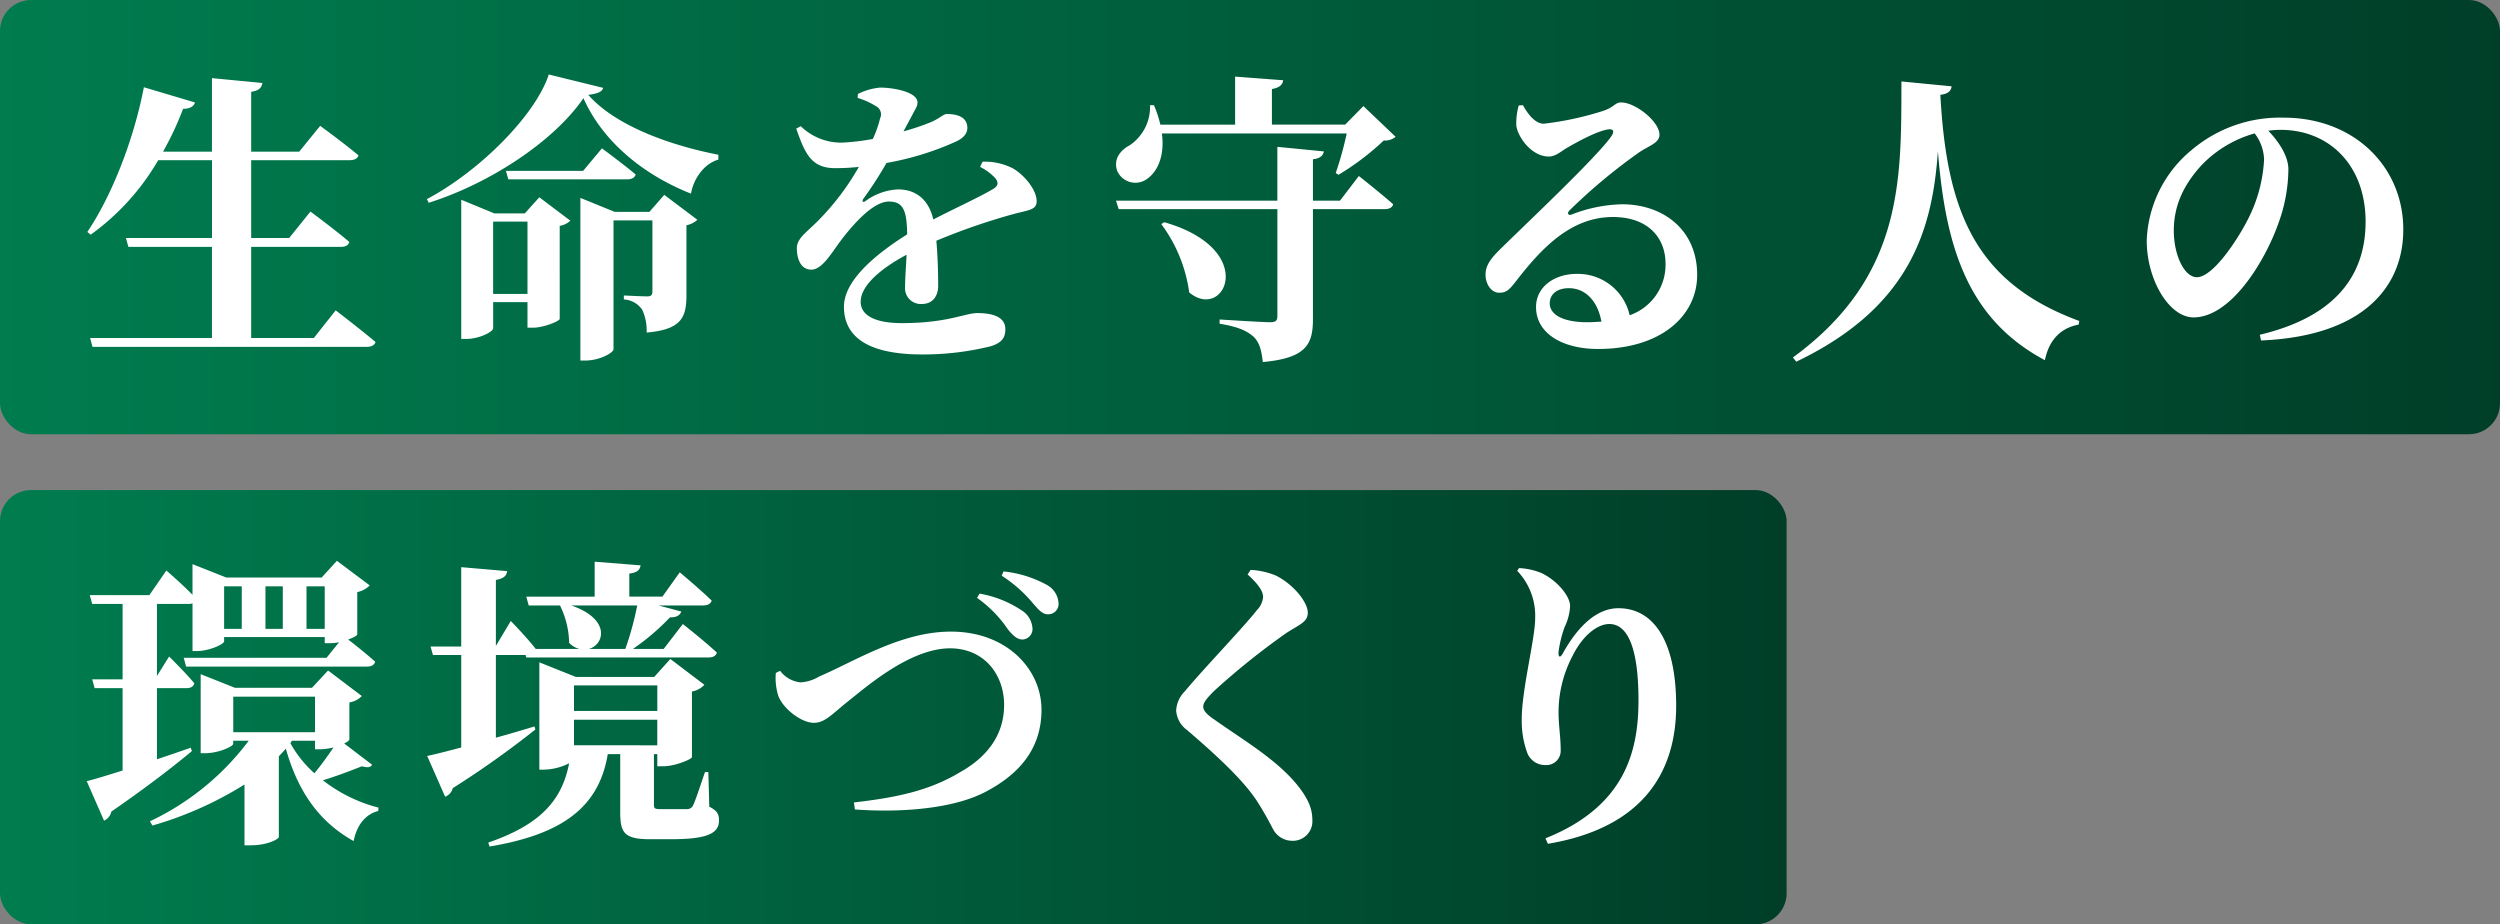
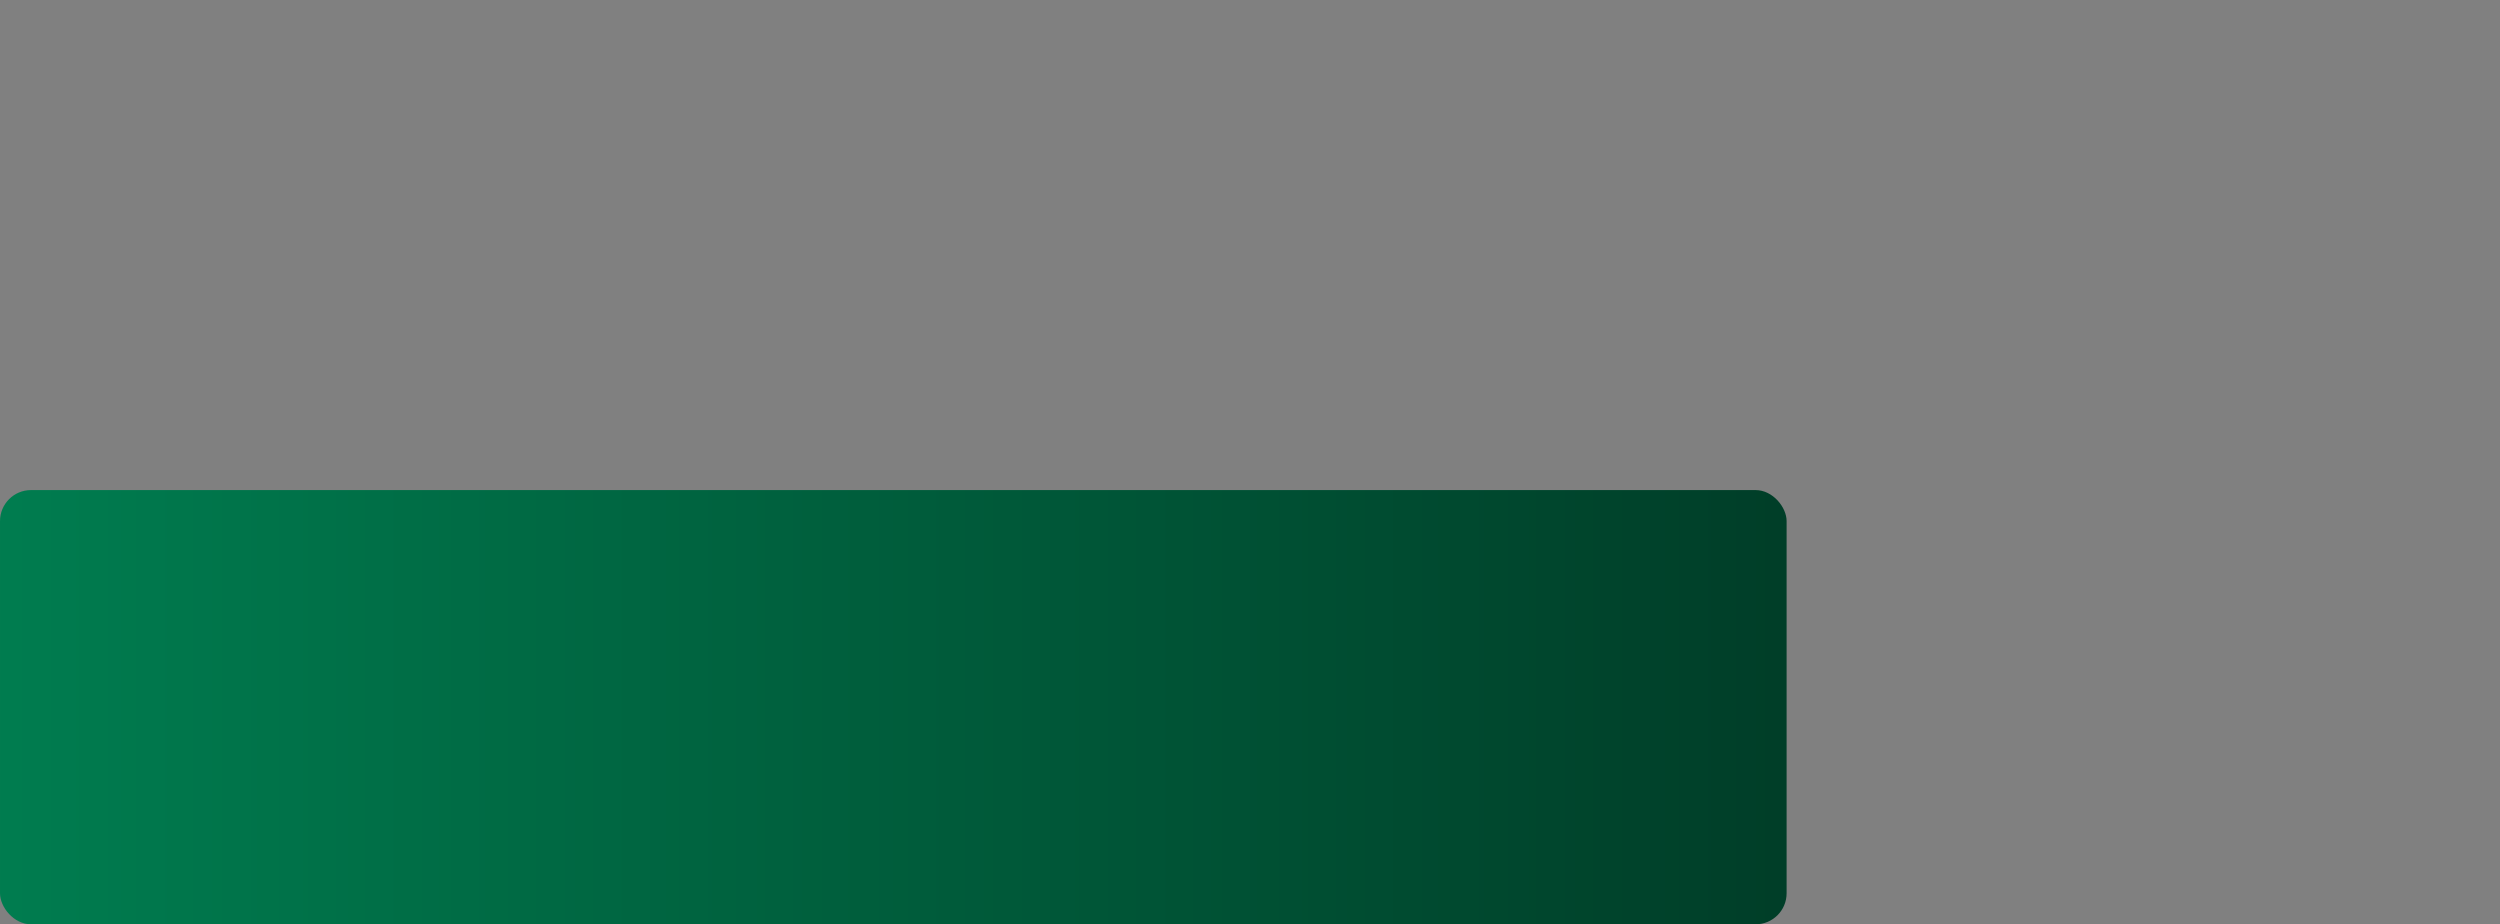
<svg xmlns="http://www.w3.org/2000/svg" width="403" height="149" viewBox="0 0 403 149">
  <rect x="0" y="0" width="403" height="149" fill="#808080" stroke="none" />
  <defs>
    <linearGradient id="linear-gradient" y1="0.5" x2="1" y2="0.5" gradientUnits="objectBoundingBox">
      <stop offset="0" stop-color="#007c4f" />
      <stop offset="1" stop-color="#003e28" />
    </linearGradient>
  </defs>
  <g id="mainTx" transform="translate(-459.55 -240.37)">
-     <rect id="長方形_3180" data-name="長方形 3180" width="403" height="70" rx="5" transform="translate(459.55 240.37)" fill="url(#linear-gradient)" />
    <rect id="長方形_3181" data-name="長方形 3181" width="288" height="70" rx="5" transform="translate(459.551 319.37)" fill="url(#linear-gradient)" />
-     <path id="パス_228" data-name="パス 228" d="M37.583.49H27.489v-14.7h14.5c.686,0,1.176-.245,1.323-.784-2.352-2.009-6.272-4.9-6.272-4.9l-3.43,4.263H27.489V-28.175H43.316c.784,0,1.323-.245,1.47-.784-2.4-2.009-6.174-4.753-6.174-4.753l-3.381,4.165H27.489V-39.2c1.323-.2,1.666-.686,1.813-1.421l-8.134-.784v11.858H13.279a50.026,50.026,0,0,0,3.234-6.909c1.127,0,1.764-.441,1.911-1.029l-8.232-2.45C8.477-31.066,4.851-22.2,1.078-16.611l.539.441A38.646,38.646,0,0,0,12.5-28.175h8.673v12.544H7.3l.392,1.421H21.168V.49H1.519l.392,1.421h44.2c.735,0,1.274-.245,1.421-.784-2.45-2.058-6.419-5.1-6.419-5.1Zm28.91-7.105V-18.277H72.03V-6.615Zm5.1-12.985h-4.9l-5.341-2.2V.637h.784c2.156,0,4.361-1.176,4.361-1.715V-5.292H72.03v4.116h.882c1.666,0,4.263-1.029,4.312-1.421V-17.591a3.278,3.278,0,0,0,1.715-.833l-5-3.773ZM81-26.46H68.551l.392,1.372H88.1c.686,0,1.225-.245,1.372-.784-2.107-1.764-5.439-4.214-5.439-4.214Zm10.682,6.615H86.093L80.556-22.1V4.116h.833c2.3,0,4.508-1.274,4.508-1.813V-18.473h6.272V-7.007c0,.539-.2.784-.833.784-.833,0-3.773-.147-3.773-.147v.637A3.9,3.9,0,0,1,90.5-4.116a7.889,7.889,0,0,1,.735,3.724c5.684-.49,6.419-2.5,6.419-6.076V-17.689a3.644,3.644,0,0,0,1.764-.882L94.08-22.589ZM75.46-41.993C73.4-35.574,64.484-26.509,55.811-21.9l.294.588C66.2-24.5,76.44-31.409,81.046-38.171c3.136,7.007,9.653,12.348,17.346,15.386.343-2.156,1.911-4.753,4.41-5.488v-.784c-7.35-1.421-16.464-4.508-20.972-9.653,1.568-.2,2.205-.49,2.4-1.127Zm69.531,14.9a8.478,8.478,0,0,1,2.4,1.764c.637.735.539,1.323-.343,1.813-2.205,1.323-6.223,3.136-9.6,4.9-.686-3.038-2.646-4.851-5.684-4.851a9.572,9.572,0,0,0-5.292,1.911c-.392.245-.539,0-.343-.343a61.358,61.358,0,0,0,3.773-5.831,46.832,46.832,0,0,0,11.27-3.479c1.323-.637,1.764-1.421,1.764-2.156,0-1.715-1.519-2.254-3.283-2.254-.637,0-1.078.686-2.744,1.372a39.033,39.033,0,0,1-4.263,1.421l1.421-2.646c.441-.931.833-1.323.833-2.009,0-1.715-3.92-2.4-6.027-2.4a10,10,0,0,0-3.577,1.029l-.049.637a12,12,0,0,1,2.94,1.323,1.468,1.468,0,0,1,.686,1.96,17.323,17.323,0,0,1-1.176,3.332,37.214,37.214,0,0,1-4.851.588,9.283,9.283,0,0,1-6.762-2.646l-.735.392c1.372,3.871,2.352,6.37,6.223,6.37a34.137,34.137,0,0,0,3.871-.2,41.064,41.064,0,0,1-6.468,8.575c-1.911,1.96-3.577,2.94-3.528,4.606.049,1.96.784,3.43,2.45,3.381,1.862-.147,3.381-3.136,5.145-5.341,1.715-2.156,4.753-5.635,7.252-5.635,2.3,0,2.891,1.421,2.94,5.292-5,3.136-10.192,7.4-10.192,11.662s2.989,7.693,12.593,7.693a45.164,45.164,0,0,0,11.074-1.323c1.764-.539,2.352-1.372,2.352-2.744,0-2.058-2.156-2.6-4.557-2.6-1.911,0-4.8,1.617-12.1,1.617-4.753,0-6.664-1.47-6.664-3.43,0-2.646,3.283-5.39,7.4-7.595-.1,2.058-.245,3.92-.245,5.194A2.541,2.541,0,0,0,135.632-5c1.715,0,2.6-1.274,2.6-2.94,0-1.764-.049-4.557-.294-7.252a103.159,103.159,0,0,1,12.3-4.263c2.45-.686,3.871-.637,3.871-2.107,0-1.911-2.107-4.312-3.822-5.292a9.928,9.928,0,0,0-4.9-1.078Zm59.094-5.39a54.483,54.483,0,0,1-1.764,6.37l.441.294a42.03,42.03,0,0,0,7.3-5.537,2.681,2.681,0,0,0,1.911-.588L206.78-36.9l-2.94,2.989H192.031v-5.733c1.323-.245,1.715-.735,1.813-1.421L186.1-41.65v7.742H174.048a19.411,19.411,0,0,0-1.029-3.136h-.637a7.432,7.432,0,0,1-3.283,6.468c-1.568.833-2.646,2.3-2.009,4.116a3.193,3.193,0,0,0,4.851,1.274c1.666-1.176,2.842-3.724,2.352-7.3Zm-29.89,14.6A23.881,23.881,0,0,1,178.7-6.86c5.684,4.753,11.319-6.909-4.018-11.319Zm28.812-3.773h-4.361v-6.664c1.176-.147,1.617-.588,1.764-1.274l-7.5-.735v8.673H166.894l.441,1.372h25.578V-3.038c0,.735-.294.98-1.176.98-1.323,0-8.134-.441-8.134-.441v.686c3.038.49,4.41,1.176,5.439,2.058.98.931,1.323,2.254,1.519,4.116,7.1-.637,8.085-2.94,8.085-6.958V-20.286H210.21c.686,0,1.225-.245,1.372-.784-2.107-1.862-5.537-4.557-5.537-4.557Zm39.837,19.6c-3.773,0-6.027-1.176-6.027-3.038,0-1.519,1.225-2.45,3.087-2.45,2.695,0,4.655,2.107,5.243,5.39C244.412-2.107,243.677-2.058,242.844-2.058ZM231.819-37a10.5,10.5,0,0,0-.392,3.185c.147,1.715,2.352,5.047,5.243,5.047,1.029,0,1.862-.735,2.793-1.323,1.862-1.078,4.9-2.744,6.713-3.038.784-.147,1.274.2.441,1.274-2.548,3.479-12.838,13.181-17.64,17.885-1.617,1.568-2.4,2.646-2.5,3.969-.1,1.862.98,3.136,2.058,3.185,1.225.049,1.715-.392,2.891-1.911,4.165-5.39,8.869-10.29,15.582-10.29,5.635,0,8.526,3.332,8.477,7.644A8.606,8.606,0,0,1,249.7-3.185a8.55,8.55,0,0,0-8.526-6.664c-3.626,0-6.566,2.107-6.566,5.341,0,4.263,4.263,6.762,10,6.762,10.094,0,15.925-5.292,15.974-11.858.049-7.35-5.488-11.466-12.1-11.466A23.663,23.663,0,0,0,240.3-19.4c-.49.147-.784-.2-.245-.735A91.111,91.111,0,0,1,251.174-29.4c1.617-1.127,3.332-1.519,3.332-2.891,0-2.107-3.871-5.194-6.174-5.194-1.029,0-1.029.735-2.94,1.372a50.456,50.456,0,0,1-9.555,2.058c-1.274,0-2.5-1.421-3.332-2.989Zm61.691-3.871c-.049,15.582.441,31.409-17.493,44.492l.539.686c18.424-8.82,21.952-21.364,22.834-33.957,1.225,15.631,4.9,27.146,17.248,33.712.637-3.185,2.5-5.194,5.439-5.733l.1-.588c-16.758-6.174-21.364-17.591-22.393-36.456,1.274-.147,1.715-.637,1.813-1.372Zm58.457,12.593a23.591,23.591,0,0,1-2.205,8.82c-1.568,3.381-5.88,10.143-8.624,10.143-2.058,0-3.724-3.626-3.724-7.5,0-4.018,1.568-7.35,4.41-10.486a18.953,18.953,0,0,1,8.624-5.194A7.214,7.214,0,0,1,351.967-28.273ZM351.477.882C367.941.2,374.409-7.742,374.409-17c0-10.192-7.987-18.032-19.257-18.032a22.007,22.007,0,0,0-14.9,5.243,19.806,19.806,0,0,0-7.2,14.553c0,6.37,3.626,12.4,7.546,12.4,5.978,0,11.466-8.918,13.671-15.141a25.85,25.85,0,0,0,1.617-8.722c0-2.3-1.764-4.7-3.234-6.223a13.2,13.2,0,0,1,1.96-.147c7.938,0,13.72,5.782,13.72,14.8,0,8.477-4.655,15.288-17.052,18.228ZM25.97,40.515v6.86H23.128v-6.86Zm6.615,0v6.86H29.792v-6.86Zm6.762,0v6.86h-2.94v-6.86ZM17.738,66.534c-1.813.637-3.675,1.274-5.439,1.862V56.93h4.753c.686,0,1.127-.245,1.274-.784-1.421-1.715-4.067-4.312-4.067-4.312L12.3,54.97V43.357h5.145a1.828,1.828,0,0,0,.588-.1v7.693h.686c2.058,0,4.41-1.127,4.41-1.568V48.7H39.347v.98h.882a7.37,7.37,0,0,0,1.421-.147l-2.009,2.5H16.611L17,53.451H46.158c.686,0,1.176-.245,1.323-.784-1.372-1.225-3.332-2.793-4.361-3.577.833-.294,1.47-.637,1.47-.833V41.446A4,4,0,0,0,46.6,40.368L41.307,36.4l-2.45,2.695H23.471l-5.439-2.156v4.949c-1.764-1.813-4.214-3.92-4.214-3.92l-2.744,3.969H1.47l.392,1.421h4.9V55.509h-4.9l.392,1.421H6.762V70.209c-2.5.784-4.557,1.421-5.782,1.715l2.793,6.37a2.115,2.115,0,0,0,1.176-1.47c5.978-4.116,10.29-7.5,12.985-9.751Zm16.317-1.127h3.724v1.372h.98a9.951,9.951,0,0,0,2.009-.294c-.98,1.421-2.058,2.94-3.087,4.165A18.365,18.365,0,0,1,33.81,65.8ZM24.6,64.035V58.3H37.779v5.733Zm17.885,1.813c.49-.245.833-.49.833-.637V59.233A3.6,3.6,0,0,0,45.325,58.2l-5.439-4.116-2.6,2.793h-12.4l-5.537-2.2v12.74h.735c2.107,0,4.508-1.078,4.508-1.519v-.49h2.5A42.559,42.559,0,0,1,11.172,78.392l.392.686a58.031,58.031,0,0,0,14.847-6.615v9.8h.98c2.842,0,4.508-1.029,4.557-1.323V67.906c.392-.392.784-.833,1.127-1.225,2.009,7.105,5.488,11.858,10.927,14.9.539-2.695,2.009-4.361,3.969-4.851l.049-.539a24.372,24.372,0,0,1-8.967-4.41c2.107-.637,4.557-1.568,6.272-2.254.98.245,1.372.2,1.666-.245ZM89.719,43.6a50.564,50.564,0,0,1-1.911,7.007h-5.88c2.5-.686,3.577-4.8-2.842-7.007ZM73.157,63.1c-2.107.637-4.214,1.274-6.223,1.813V51.589h4.8l.1.392h29.4c.686,0,1.176-.245,1.323-.784-2.058-1.911-5.488-4.606-5.488-4.606l-3.087,4.018H89.033a38.025,38.025,0,0,0,5.978-5.1c1.029.049,1.617-.343,1.813-.931l-3.675-.98h7.2c.686,0,1.225-.245,1.372-.784-1.911-1.862-5.145-4.557-5.145-4.557l-2.793,3.92H88.445V38.457c1.323-.147,1.715-.637,1.813-1.323l-7.4-.588v5.635H71.834l.392,1.421h5.047a14.2,14.2,0,0,1,1.47,6.027,3.489,3.489,0,0,0,1.666.98H73.353c-1.421-1.862-4.018-4.508-4.018-4.508l-2.4,4.018V39.486c1.372-.245,1.715-.735,1.813-1.421l-7.4-.637V50.217H56.4l.392,1.372h4.557v14.9c-2.352.637-4.312,1.127-5.488,1.372l2.891,6.566a1.927,1.927,0,0,0,1.225-1.372A150.189,150.189,0,0,0,73.3,63.594Zm19.8-6.615V60.6H79.527V56.489ZM79.527,66.142V62.026H92.953v4.116Zm21.658,4.312h-.539c-.882,2.548-1.568,4.7-1.96,5.439a1.051,1.051,0,0,1-.931.539H93.443c-.931,0-1.029-.147-1.029-.735V67.563h.539v1.96h.98c1.862,0,4.557-1.127,4.606-1.47V57.469a3.6,3.6,0,0,0,2.009-1.078L95.06,52.226l-2.6,2.891H79.821l-5.88-2.352v17.3h.784a9.3,9.3,0,0,0,4.018-1.029c-1.176,6.125-4.8,9.947-13.034,12.789l.2.637c11.662-1.96,17.64-6.272,19.061-14.9h2.009v9.31c0,3.332.588,4.41,4.8,4.41h3.381c5.978,0,7.742-.98,7.742-3.038,0-.98-.294-1.568-1.568-2.205ZM151.851,49.09a1.692,1.692,0,0,0,1.568-1.96,3.7,3.7,0,0,0-1.813-2.793,17.5,17.5,0,0,0-6.713-2.646l-.392.686a19.508,19.508,0,0,1,4.949,5.047C150.283,48.453,150.969,49.09,151.851,49.09Zm4.165-4.067a1.668,1.668,0,0,0,1.617-1.862,3.6,3.6,0,0,0-1.911-2.891,18.5,18.5,0,0,0-6.958-2.156l-.294.686a22.037,22.037,0,0,1,5.047,4.459C154.5,44.386,155.085,45.072,156.016,45.023ZM112.063,54.48a9.629,9.629,0,0,0,.392,3.675c.784,2.107,3.724,4.361,5.733,4.361,1.813,0,2.891-1.372,5.537-3.479,2.793-2.2,9.947-8.526,16.415-8.526,5.586,0,8.722,4.312,8.722,9.114,0,4.9-2.793,8.428-7.056,10.829-5.047,3.038-10.339,4.116-17.15,4.9l.147,1.127c7.2.539,15.876-.049,21.168-2.891,5-2.646,8.918-6.615,8.918-13.181,0-6.517-5.586-12.593-14.6-12.593-8.036,0-15.435,4.753-21.266,7.252a6.528,6.528,0,0,1-2.989.931,4.762,4.762,0,0,1-3.283-1.862ZM190.61,42.23a3.424,3.424,0,0,1-1.029,2.156c-1.911,2.5-8.967,9.849-11.564,13.034a4.7,4.7,0,0,0-1.421,3.136,4.263,4.263,0,0,0,1.764,3.136c5.733,4.9,9.555,8.673,11.466,11.76,1.323,2.107,1.862,3.234,2.45,4.312a3.465,3.465,0,0,0,2.891,1.764,3.144,3.144,0,0,0,3.381-3.381c0-1.666-.588-3.283-2.3-5.439-3.332-4.214-8.82-7.4-13.524-10.731-1.029-.686-1.764-1.372-1.764-2.058,0-.637.49-1.274,1.764-2.548a118.137,118.137,0,0,1,11.466-9.212c2.107-1.421,3.626-1.813,3.626-3.381,0-1.715-2.3-4.557-5.1-5.978a12.072,12.072,0,0,0-4.116-.931l-.49.735C189.532,39.878,190.61,41.152,190.61,42.23Zm43.855,3.479c0,3.234-2.156,11.417-2.156,16.17a14.916,14.916,0,0,0,.833,5.341,3.063,3.063,0,0,0,2.989,2.107,2.3,2.3,0,0,0,2.45-2.4c0-2.205-.343-3.871-.343-6.174a19.5,19.5,0,0,1,2.254-9.016c1.666-3.381,4.067-5.145,5.929-5.145,2.891,0,4.7,3.675,4.7,12.3,0,8.134-2.107,17.1-14.994,22.246l.392.882c14.9-2.5,20.678-11.123,20.678-22.246,0-10.584-3.724-15.729-9.31-15.729-3.332,0-6.37,2.646-8.918,7.2-.441.833-.784.784-.735-.147a19.48,19.48,0,0,1,.98-4.018A8.633,8.633,0,0,0,240.1,43.7c0-1.666-2.205-4.214-4.655-5.341a10.863,10.863,0,0,0-3.577-.784l-.294.441A10.484,10.484,0,0,1,234.465,45.709Z" transform="translate(472.551 294.37)" fill="#fff" />
  </g>
</svg>